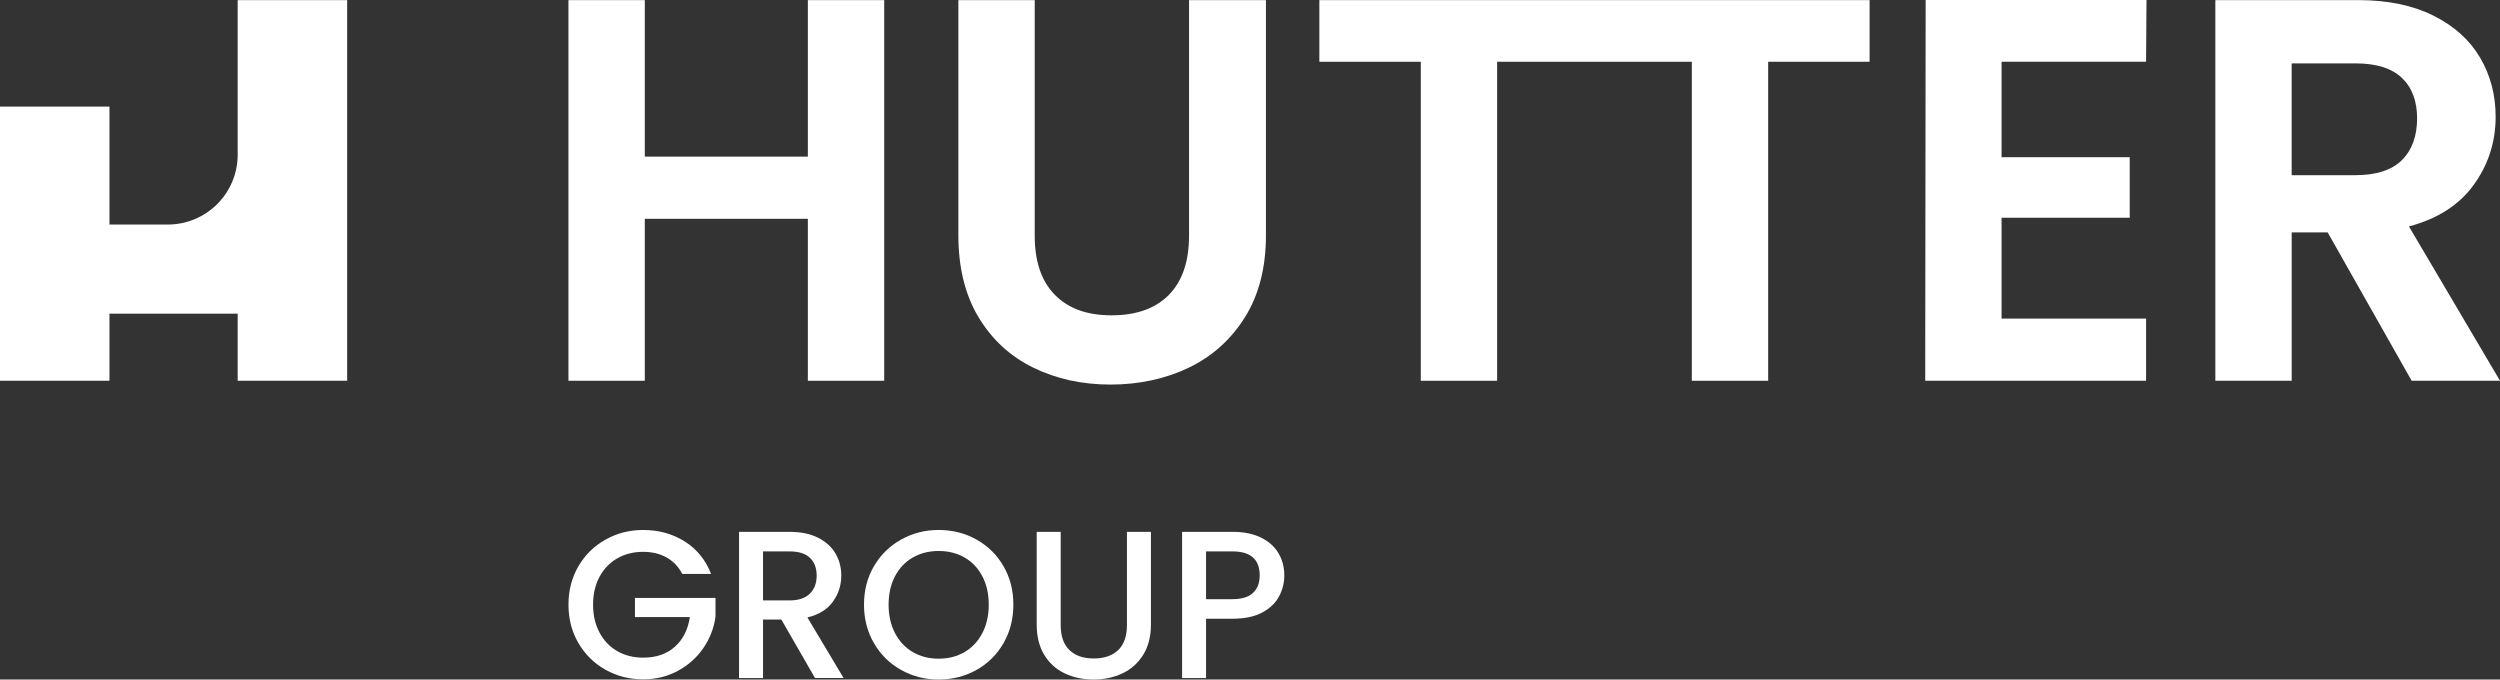
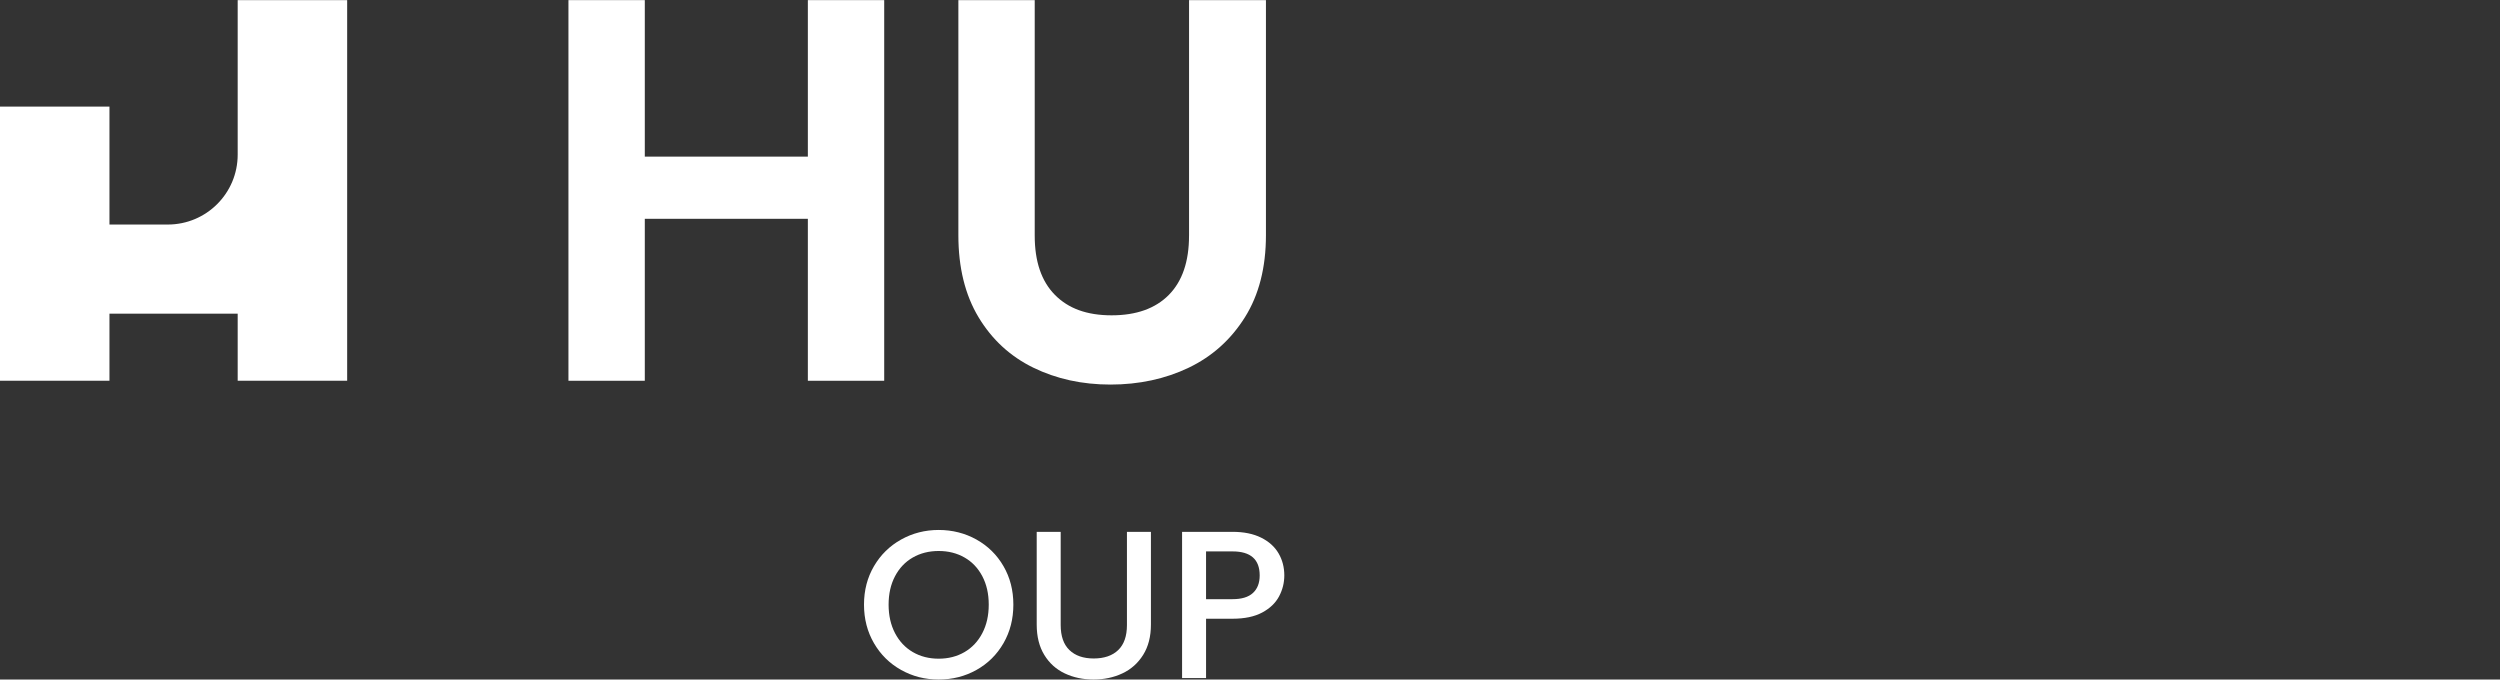
<svg xmlns="http://www.w3.org/2000/svg" id="Ebene_2" viewBox="0 0 1686.69 458.45">
  <rect x="0" y="0" width="1686.69" height="458.45" fill="#333333" stroke="none" />
  <defs>
    <style>.cls-1{fill:#fff;stroke-width:0px;}</style>
  </defs>
  <polygon class="cls-1" points="545.04 105.67 435.03 105.67 435.03 .08 383.52 .08 383.52 256.89 435.03 256.89 435.03 147.62 545.04 147.62 545.04 256.89 596.55 256.89 596.55 .08 545.04 .08 545.04 105.67" />
  <path class="cls-1" d="M802.21,159.02c0,17.42-4.54,30.72-13.61,39.92-9.08,9.2-21.95,13.8-38.63,13.8s-29.19-4.6-38.26-13.8c-9.08-9.2-13.61-22.5-13.61-39.92V.08h-51.51v158.58c0,21.83,4.54,40.29,13.61,55.37,9.07,15.08,21.4,26.43,36.97,34.03,15.57,7.6,32.93,11.4,52.06,11.4s36.98-3.8,52.8-11.4c15.82-7.6,28.45-18.95,37.9-34.03,9.44-15.08,14.17-33.54,14.17-55.37V.08h-51.88v158.94Z" />
-   <polygon class="cls-1" points="890.14 .08 890.14 41.66 958.58 41.66 958.58 256.89 1010.08 256.89 1010.08 41.66 1141.43 41.66 1141.43 256.89 1192.94 256.89 1192.94 41.66 1261.37 41.66 1261.37 .08 890.14 .08" />
-   <polygon class="cls-1" points="1298.9 256.89 1447.91 256.89 1447.91 214.95 1350.41 214.95 1350.41 146.88 1436.87 146.88 1436.87 106.04 1350.41 106.04 1350.41 41.66 1447.91 41.66 1448.19 0 1299.19 0 1298.9 256.89" />
-   <path class="cls-1" d="M1625.25,152.77c19.38-5.15,33.97-14.53,43.78-28.15,9.81-13.61,14.72-28.88,14.72-45.81,0-14.72-3.5-28.02-10.49-39.92-6.99-11.89-17.48-21.34-31.46-28.33-13.98-6.99-30.91-10.49-50.77-10.49h-96.39v256.81h51.51v-100.07h24.28l56.66,100.07h59.6l-61.44-104.12ZM1589.19,118.19h-43.05V42.76h43.05c13.98,0,24.4,3.25,31.27,9.75,6.86,6.5,10.3,15.64,10.3,27.41s-3.44,21.4-10.3,28.15c-6.87,6.75-17.29,10.12-31.27,10.12Z" />
-   <path class="cls-1" d="M460.3,387.21c-2.55-4.92-6.1-8.63-10.64-11.14-4.54-2.51-9.79-3.76-15.75-3.76-6.53,0-12.35,1.47-17.46,4.4-5.11,2.93-9.11,7.1-11.99,12.49-2.89,5.39-4.33,11.64-4.33,18.73s1.44,13.37,4.33,18.81c2.89,5.44,6.88,9.63,11.99,12.56,5.11,2.93,10.93,4.4,17.46,4.4,8.8,0,15.94-2.46,21.43-7.38,5.49-4.92,8.85-11.59,10.08-20.01h-37.04v-12.92h54.36v12.63c-1.04,7.66-3.76,14.71-8.16,21.15-4.4,6.44-10.13,11.57-17.17,15.4-7.05,3.83-14.88,5.75-23.49,5.75-9.27,0-17.74-2.15-25.4-6.46-7.66-4.3-13.74-10.29-18.24-17.95-4.49-7.66-6.74-16.32-6.74-25.97s2.25-18.31,6.74-25.97c4.49-7.66,10.6-13.65,18.31-17.95,7.71-4.3,16.16-6.46,25.33-6.46,10.5,0,19.85,2.58,28.03,7.73,8.18,5.16,14.12,12.47,17.81,21.93h-19.44Z" />
-   <path class="cls-1" d="M549.86,457.46l-22.71-39.46h-12.35v39.46h-16.18v-98.64h34.06c7.57,0,13.98,1.33,19.23,3.97,5.25,2.65,9.18,6.2,11.78,10.64,2.6,4.45,3.9,9.42,3.9,14.9,0,6.44-1.87,12.28-5.61,17.53-3.74,5.25-9.49,8.82-17.24,10.72l24.41,40.87h-19.3ZM514.8,405.09h17.88c6.05,0,10.62-1.51,13.7-4.54,3.07-3.03,4.61-7.1,4.61-12.21s-1.51-9.11-4.54-11.99c-3.03-2.89-7.62-4.33-13.77-4.33h-17.88v33.07Z" />
  <path class="cls-1" d="M607.97,452c-7.71-4.3-13.82-10.31-18.31-18.03-4.49-7.71-6.74-16.39-6.74-26.04s2.25-18.31,6.74-25.97c4.49-7.66,10.6-13.65,18.31-17.95,7.71-4.3,16.16-6.46,25.33-6.46s17.76,2.15,25.48,6.46c7.71,4.31,13.79,10.29,18.24,17.95,4.45,7.66,6.67,16.32,6.67,25.97s-2.22,18.33-6.67,26.04c-4.45,7.71-10.53,13.72-18.24,18.03-7.71,4.31-16.2,6.46-25.48,6.46s-17.62-2.15-25.33-6.46ZM650.76,439.93c5.11-2.98,9.11-7.24,11.99-12.77,2.89-5.53,4.33-11.94,4.33-19.23s-1.44-13.67-4.33-19.16c-2.89-5.49-6.88-9.7-11.99-12.63-5.11-2.93-10.93-4.4-17.46-4.4s-12.35,1.47-17.46,4.4c-5.11,2.93-9.11,7.15-11.99,12.63-2.89,5.49-4.33,11.88-4.33,19.16s1.44,13.7,4.33,19.23c2.89,5.53,6.88,9.79,11.99,12.77,5.11,2.98,10.93,4.47,17.46,4.47s12.35-1.49,17.46-4.47Z" />
  <path class="cls-1" d="M715.62,358.82v62.87c0,7.48,1.96,13.11,5.89,16.89,3.93,3.79,9.39,5.68,16.39,5.68s12.61-1.89,16.53-5.68c3.93-3.78,5.89-9.41,5.89-16.89v-62.87h16.18v62.59c0,8.04-1.75,14.86-5.25,20.44-3.5,5.58-8.18,9.75-14.05,12.49-5.87,2.75-12.35,4.12-19.44,4.12s-13.55-1.37-19.37-4.12c-5.82-2.74-10.43-6.91-13.84-12.49-3.41-5.58-5.11-12.39-5.11-20.44v-62.59h16.18Z" />
  <path class="cls-1" d="M862.94,402.39c-2.37,4.45-6.15,8.07-11.35,10.86-5.2,2.79-11.88,4.19-20.01,4.19h-17.88v40.02h-16.18v-98.64h34.06c7.57,0,13.98,1.3,19.23,3.9,5.25,2.6,9.18,6.13,11.78,10.57,2.6,4.45,3.9,9.42,3.9,14.9,0,5.02-1.18,9.75-3.55,14.19ZM845.34,400.05c3.03-2.79,4.54-6.74,4.54-11.85,0-10.79-6.1-16.18-18.31-16.18h-17.88v32.22h17.88c6.15,0,10.74-1.39,13.77-4.19Z" />
  <path class="cls-1" d="M113.23,151.48h-39.38s0-79.58,0-79.58H0v184.99h73.85v-45.27h86.51v45.27h73.86V.08h-73.86v104.27c0,26.03-21.1,47.14-47.14,47.14Z" />
</svg>